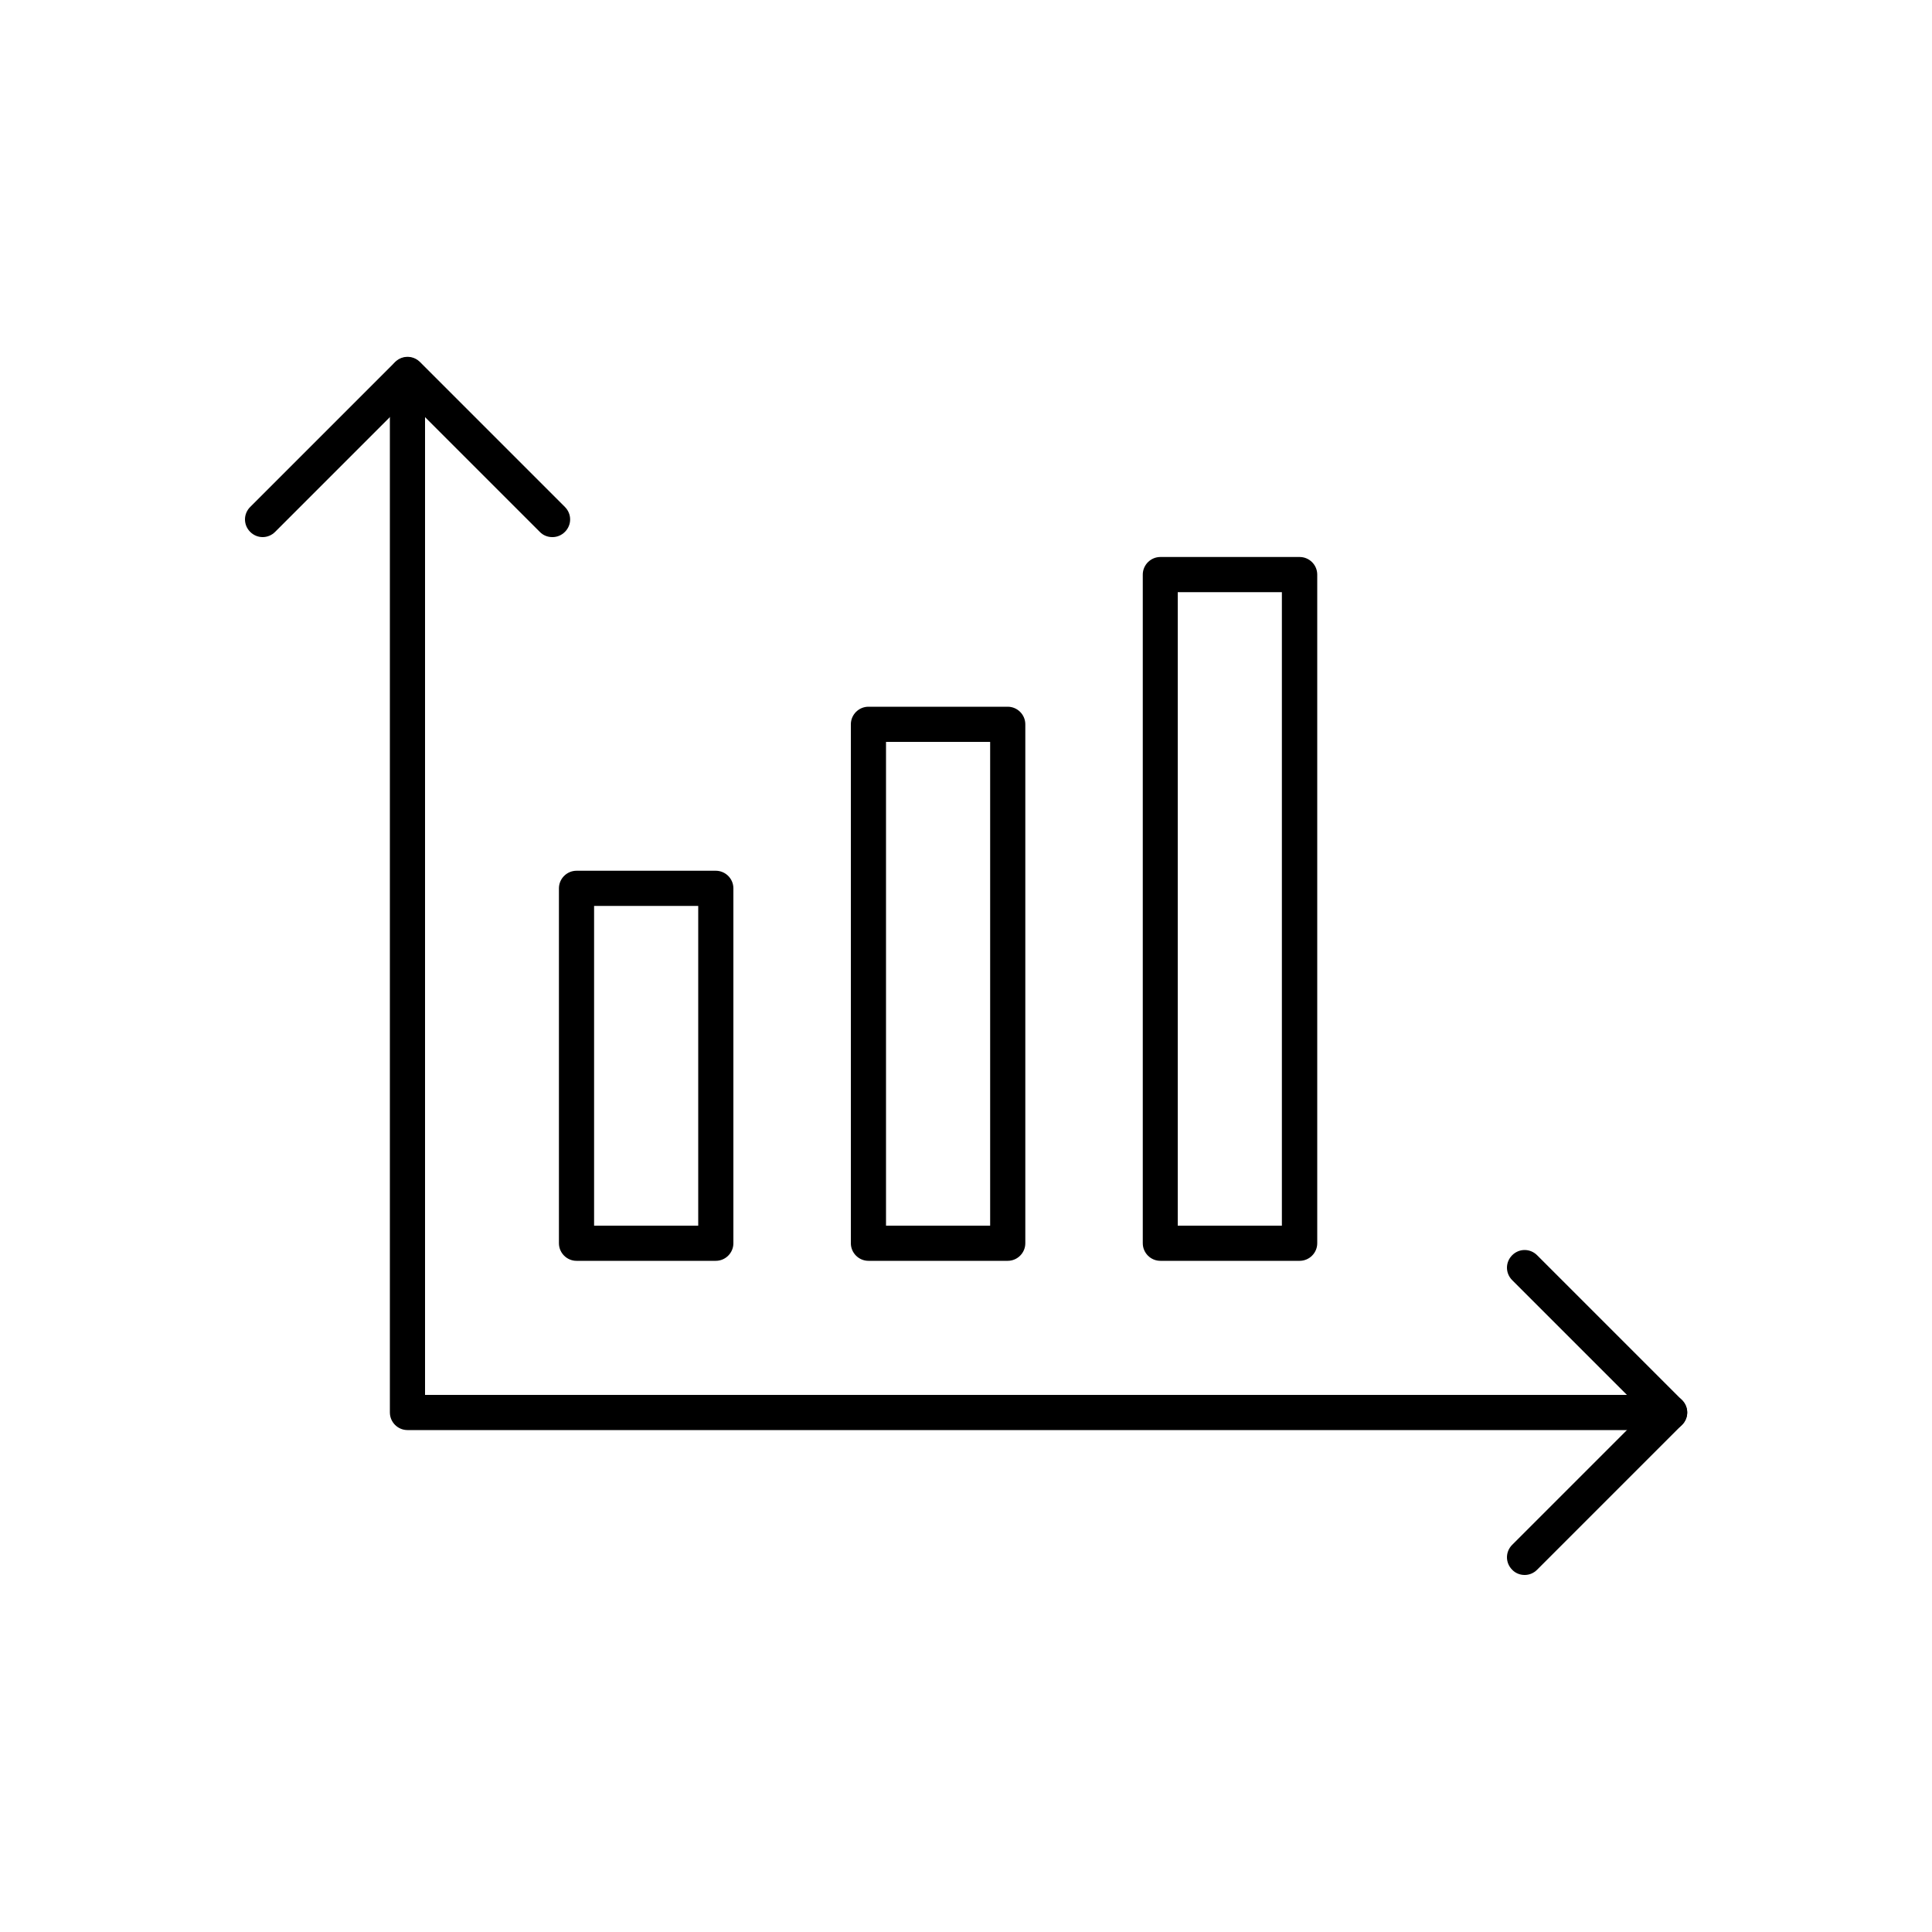
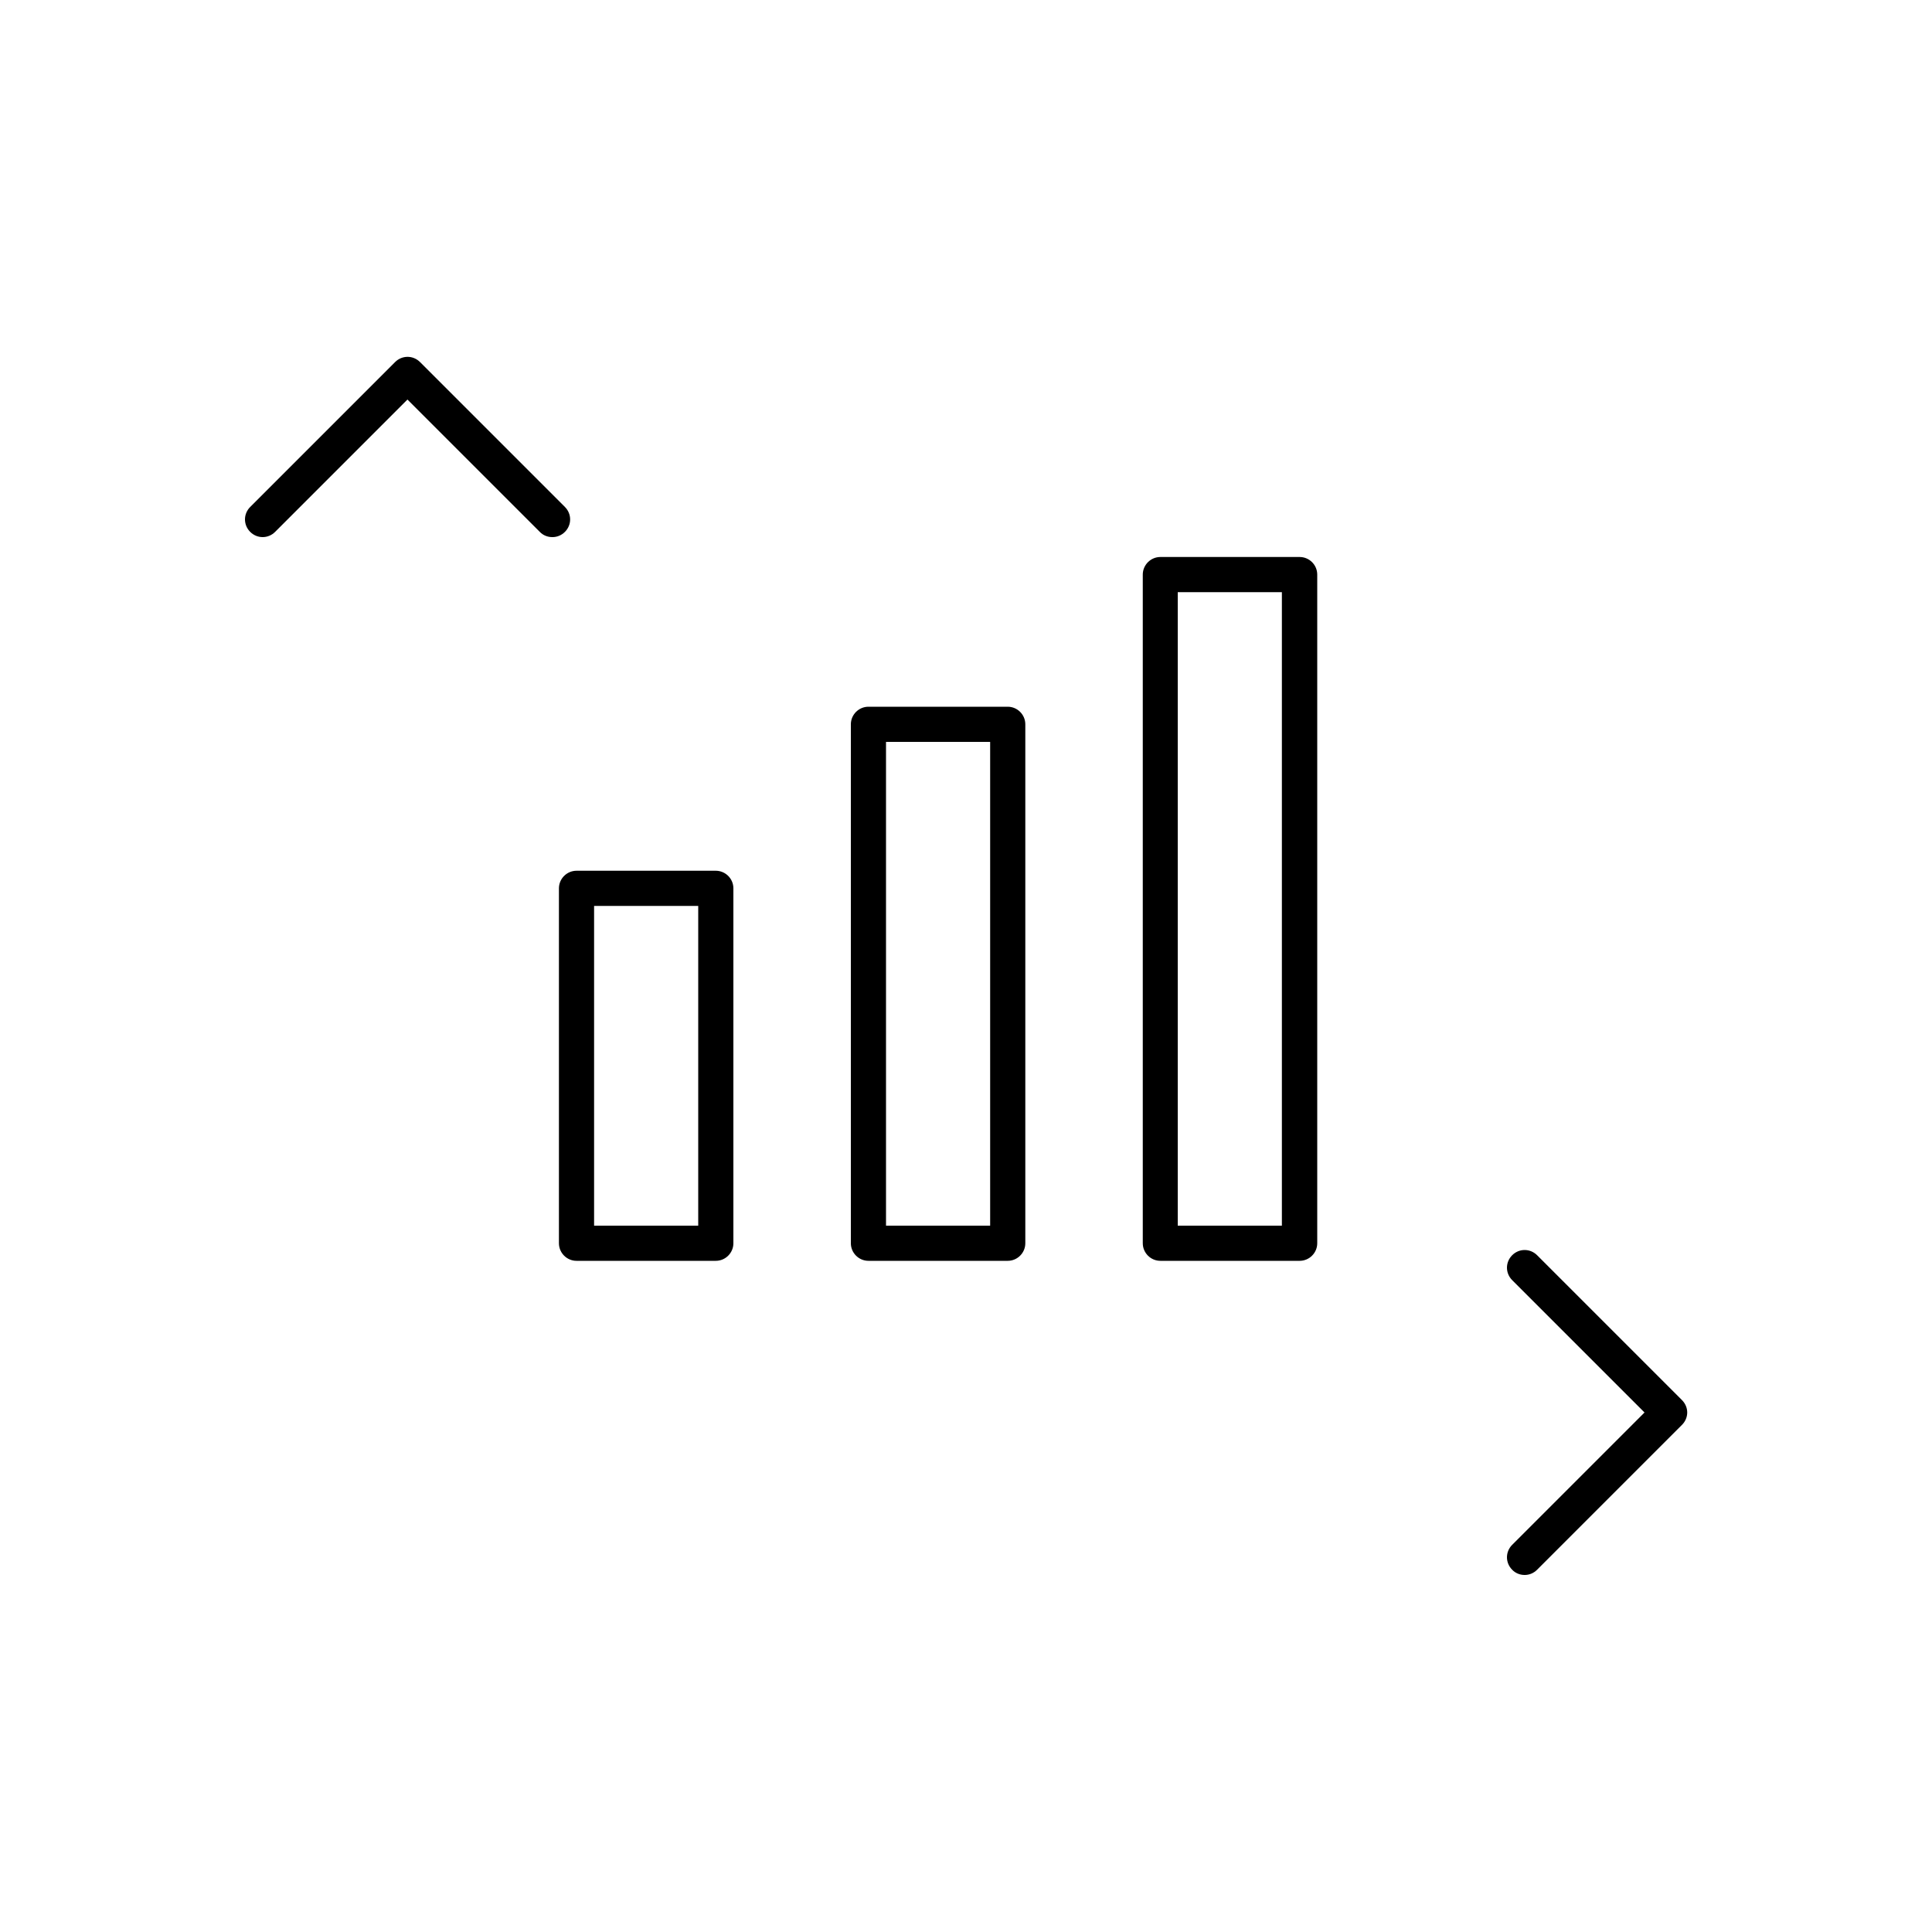
<svg xmlns="http://www.w3.org/2000/svg" id="icons" viewBox="0 0 100 100">
-   <path d="M86.41,74.02H21.09c-.5,0-.91-.41-.91-.91V19.4c0-.5.41-.91.91-.91s.91.41.91.91v52.8h64.42c.5,0,.91.41.91.91s-.41.91-.91.91Z" />
  <path d="M28.58,27.8c-.23,0-.47-.09-.64-.27l-6.85-6.85-6.85,6.85c-.36.36-.93.36-1.29,0s-.36-.93,0-1.29l7.5-7.5c.36-.36.93-.36,1.29,0l7.5,7.5c.36.36.36.93,0,1.29-.18.18-.41.27-.64.27Z" />
  <path d="M78.91,81.52c-.23,0-.47-.09-.64-.27-.36-.36-.36-.93,0-1.29l6.85-6.85-6.85-6.85c-.36-.36-.36-.93,0-1.29.36-.36.93-.36,1.29,0l7.5,7.5c.17.17.27.4.27.64s-.1.47-.27.64l-7.5,7.5c-.18.18-.41.27-.64.27Z" />
  <path d="M37.05,65.26h-7.21c-.5,0-.91-.41-.91-.91v-18.37c0-.5.41-.91.91-.91h7.21c.5,0,.91.41.91.91v18.37c0,.5-.41.91-.91.91ZM30.75,63.44h5.39v-16.55h-5.39v16.55Z" />
  <path d="M52.16,65.26h-7.21c-.5,0-.91-.41-.91-.91v-26.86c0-.5.41-.91.91-.91h7.21c.5,0,.91.41.91.91v26.86c0,.5-.41.91-.91.91ZM45.86,63.44h5.39v-25.04h-5.39v25.04Z" />
  <path d="M67.27,65.26h-7.21c-.5,0-.91-.41-.91-.91V29.74c0-.5.41-.91.91-.91h7.21c.5,0,.91.41.91.91v34.61c0,.5-.41.91-.91.91ZM60.96,63.44h5.39V30.65h-5.39v32.79Z" />
</svg>